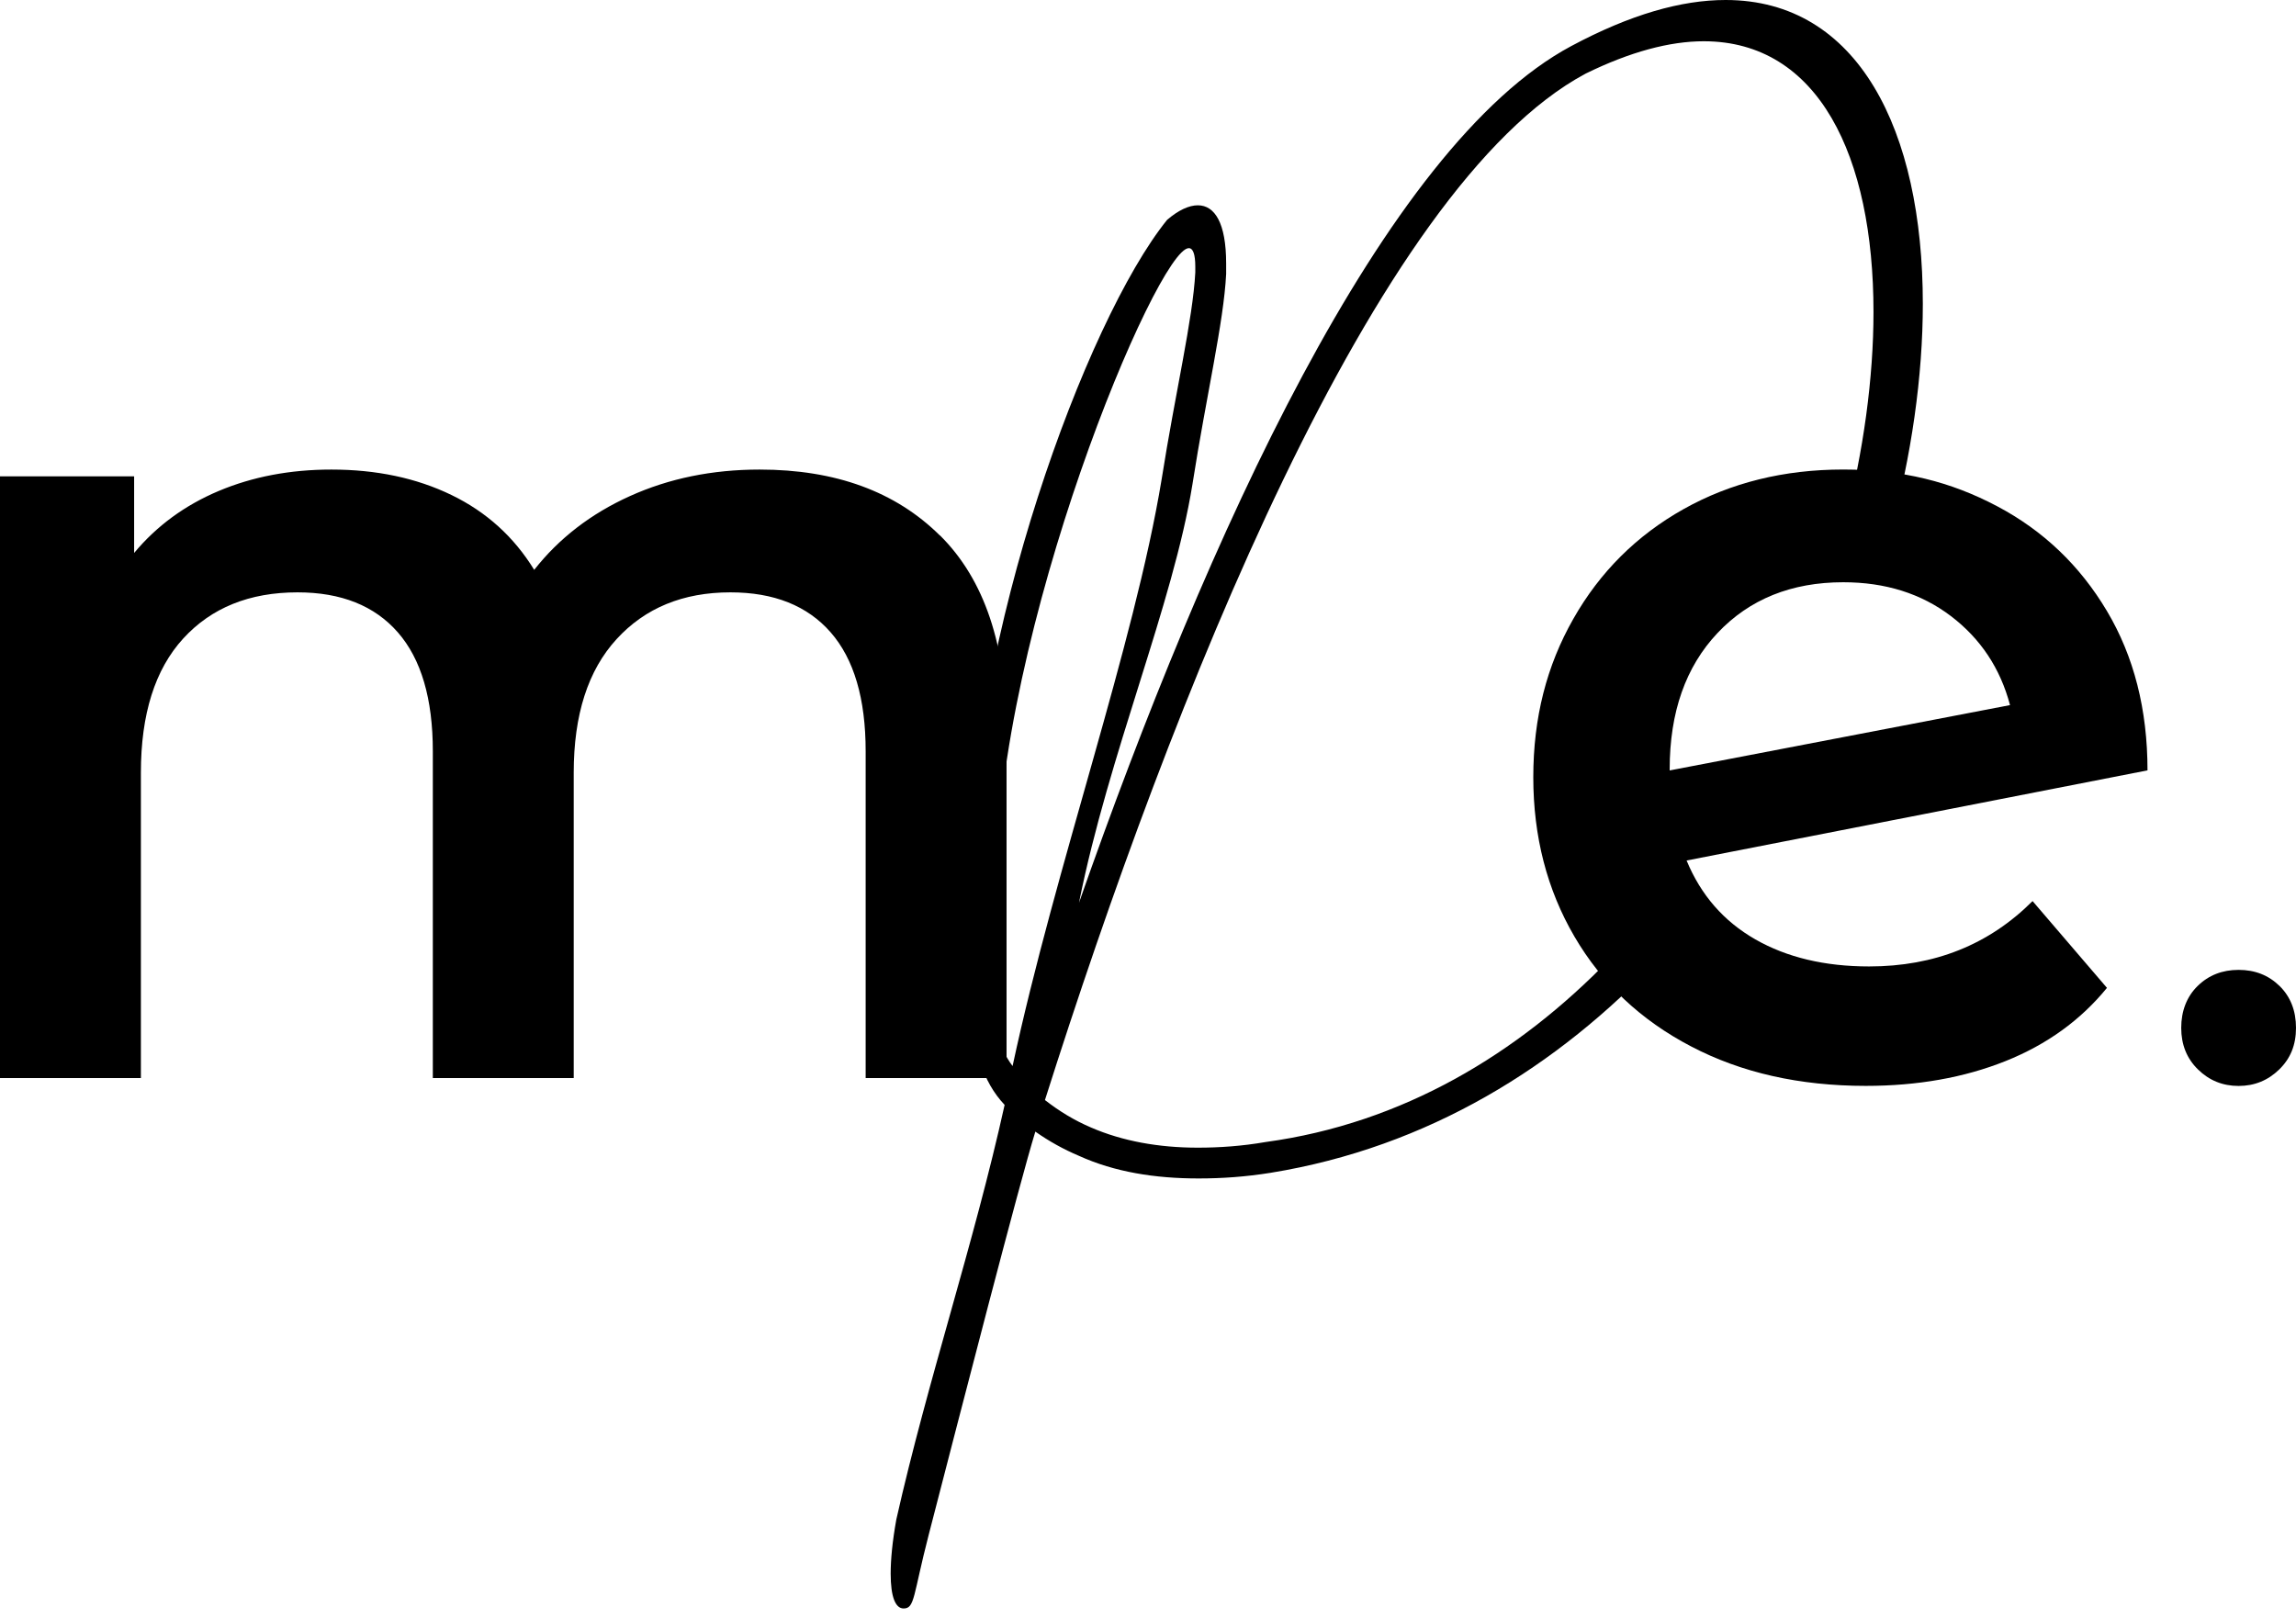
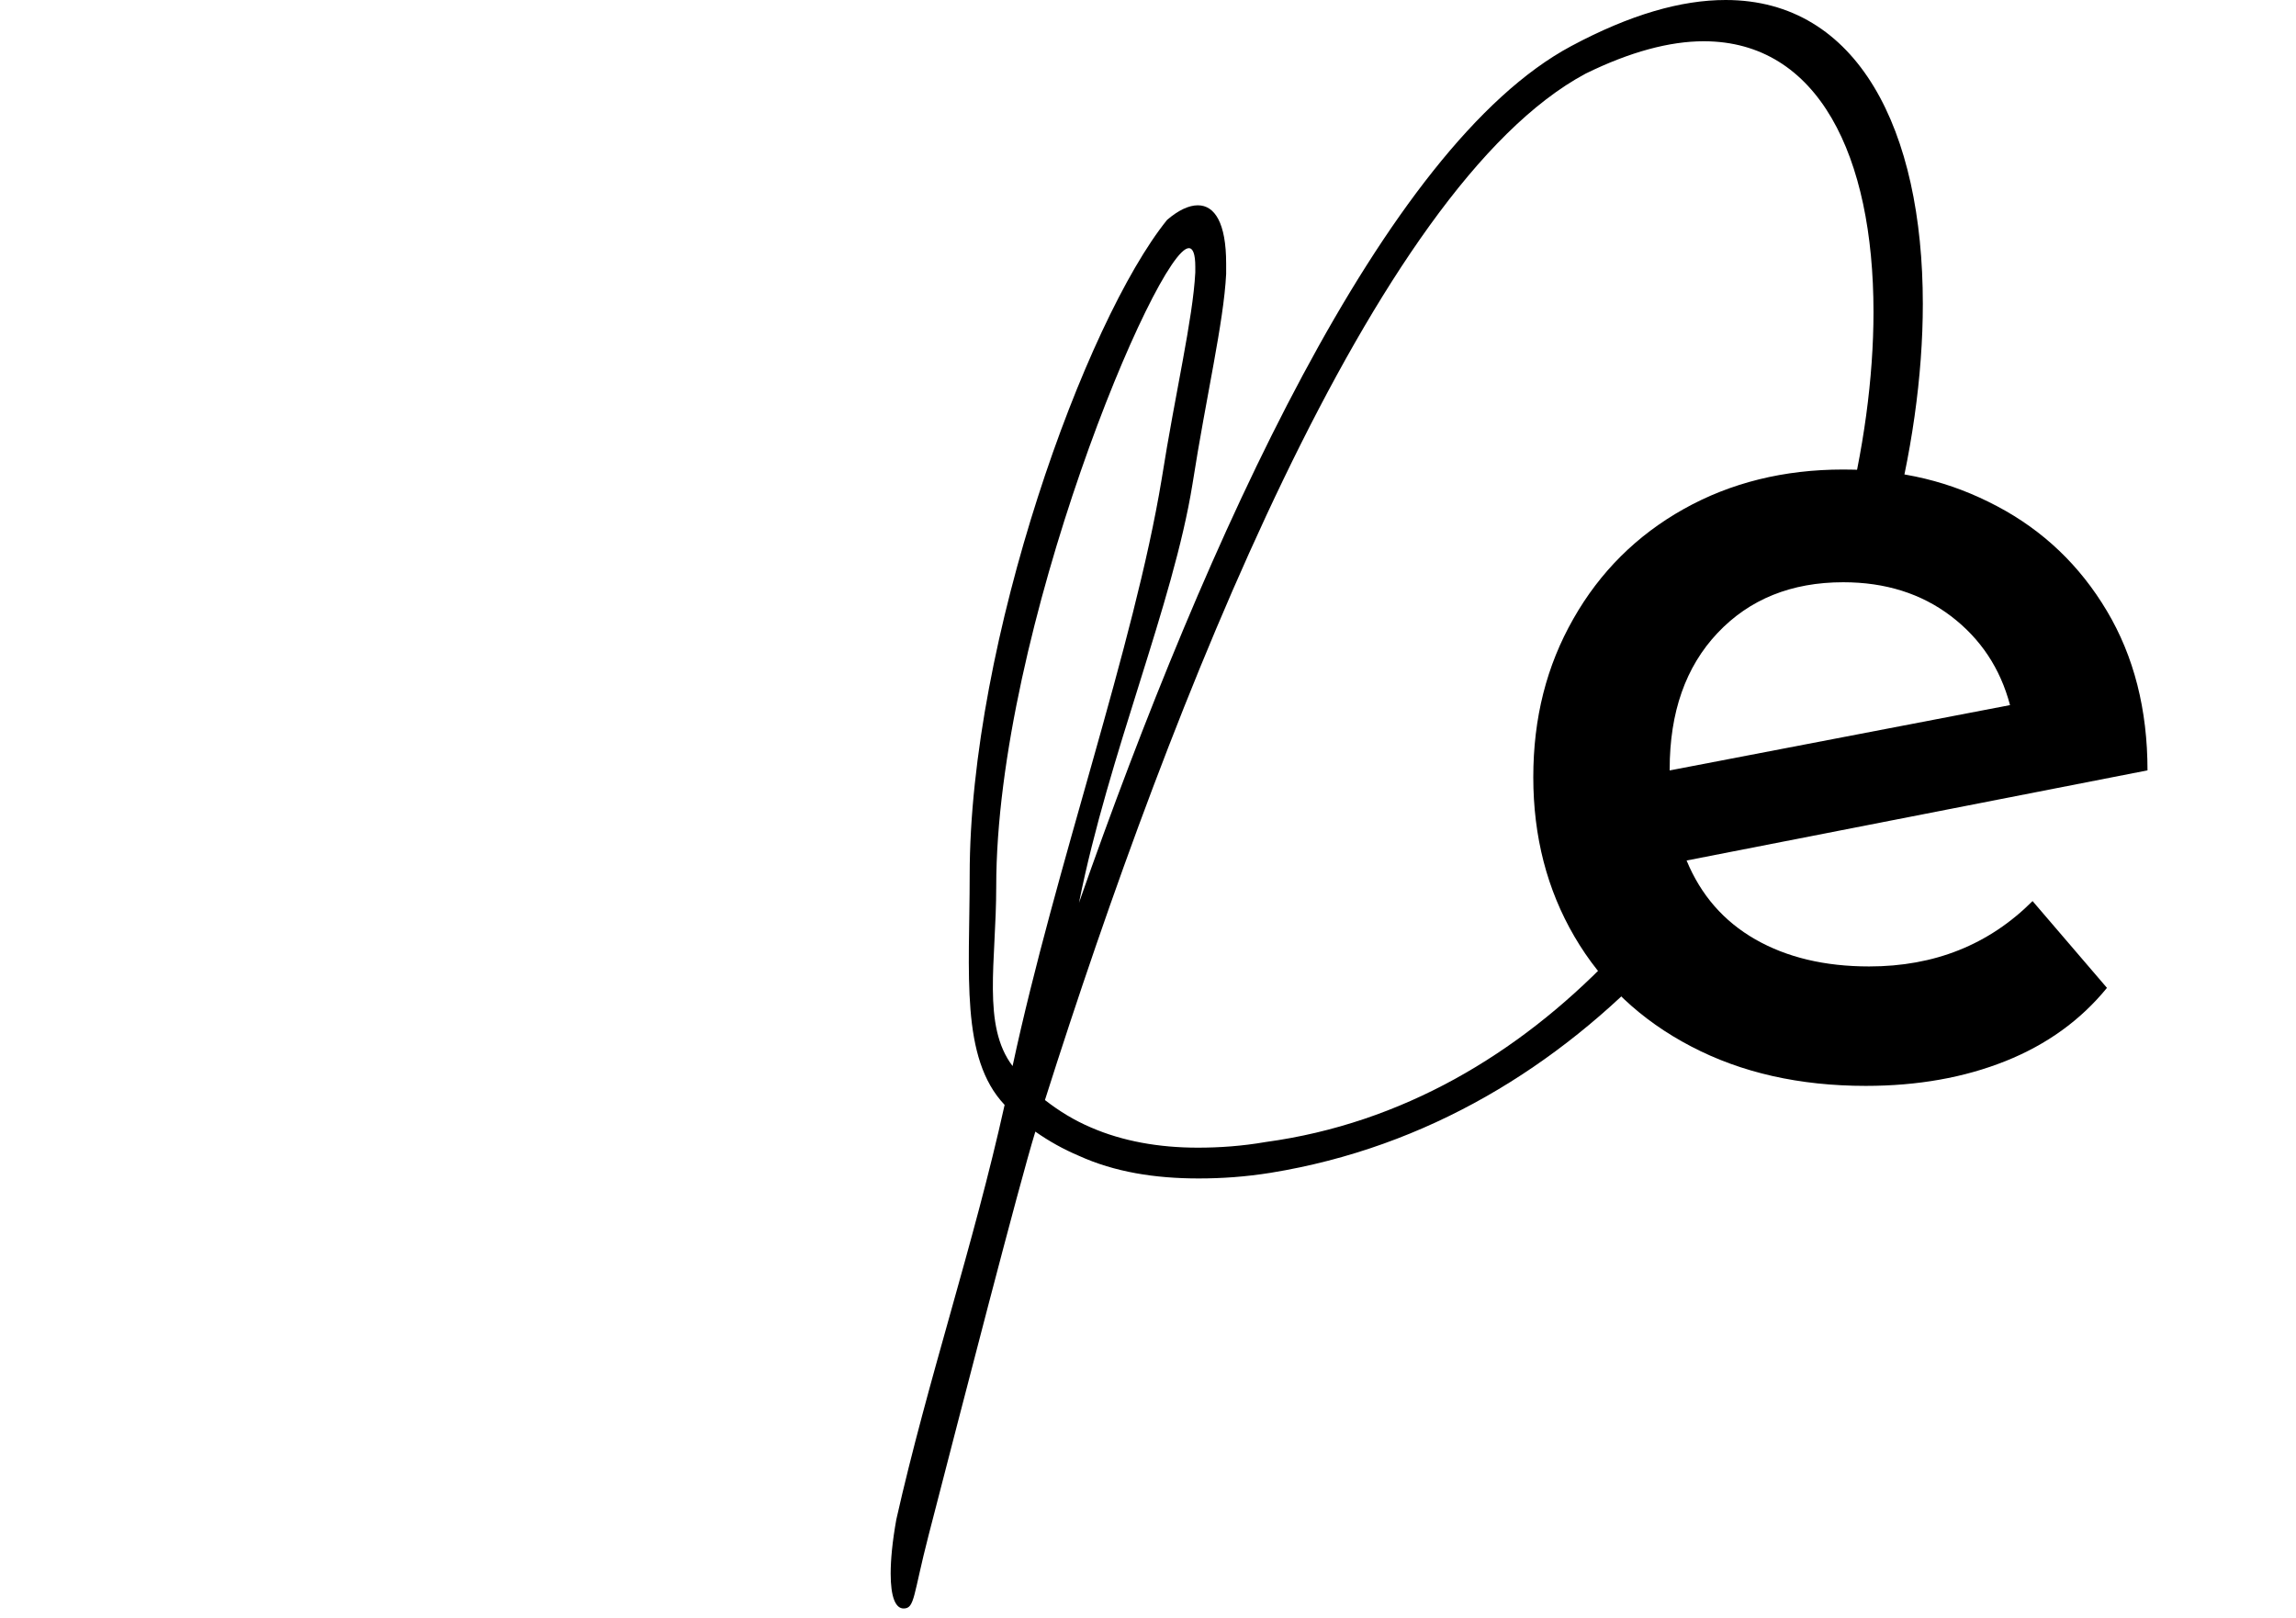
<svg xmlns="http://www.w3.org/2000/svg" width="105" height="74" viewBox="0 0 105 74" fill="none">
-   <path d="M42.991 24.492C45.018 26.503 46.031 29.517 46.031 33.536V49.308H39.588V34.361C39.588 31.956 39.054 30.143 37.989 28.924C36.924 27.704 35.395 27.093 33.402 27.093C31.236 27.093 29.501 27.807 28.197 29.233C26.889 30.659 26.237 32.696 26.237 35.341V49.308H19.794V34.361C19.794 31.956 19.26 30.143 18.195 28.924C17.13 27.704 15.601 27.093 13.608 27.093C11.409 27.093 9.666 27.797 8.377 29.207C7.088 30.618 6.443 32.66 6.443 35.341V49.308H0V21.787H6.134V25.291C7.165 24.053 8.452 23.11 9.999 22.457C11.546 21.805 13.263 21.477 15.153 21.477C17.215 21.477 19.044 21.864 20.642 22.638C22.241 23.411 23.502 24.553 24.43 26.064C25.564 24.62 27.023 23.496 28.81 22.689C30.597 21.882 32.572 21.477 34.738 21.477C38.208 21.477 40.957 22.483 42.983 24.492H42.991Z" fill="black" />
  <path d="M92.954 41.215L96.355 45.183C95.151 46.66 93.606 47.776 91.716 48.532C89.826 49.287 87.697 49.666 85.325 49.666C82.3 49.666 79.637 49.066 77.337 47.861C75.034 46.66 73.255 44.984 72.002 42.836C70.747 40.689 70.12 38.257 70.12 35.545C70.12 32.832 70.729 30.45 71.951 28.305C73.17 26.157 74.854 24.484 77.002 23.28C79.149 22.078 81.581 21.475 84.293 21.475C87.006 21.475 89.215 22.034 91.327 23.151C93.441 24.267 95.115 25.866 96.352 27.944C97.59 30.022 98.209 32.453 98.209 35.235L77.131 39.358C77.783 40.939 78.832 42.14 80.274 42.965C81.718 43.79 83.45 44.203 85.479 44.203C88.468 44.203 90.958 43.208 92.951 41.215H92.954ZM78.549 28.949C77.087 30.496 76.357 32.575 76.357 35.186V35.238L91.922 32.25C91.476 30.566 90.574 29.21 89.218 28.178C87.859 27.147 86.219 26.631 84.296 26.631C81.926 26.631 80.008 27.405 78.549 28.949Z" fill="black" />
-   <path d="M100.519 48.916C100.006 48.416 99.751 47.779 99.751 47.013C99.751 46.247 100.001 45.585 100.503 45.095C101.004 44.605 101.628 44.36 102.375 44.36C103.123 44.36 103.744 44.605 104.247 45.095C104.747 45.585 105 46.227 105 47.013C105 47.8 104.745 48.416 104.232 48.916C103.719 49.416 103.1 49.669 102.375 49.669C101.651 49.669 101.032 49.419 100.519 48.916Z" fill="black" />
  <path d="M73.923 43.955C73.81 43.935 73.715 43.899 73.632 43.85C69.414 48.212 64.138 51.381 57.878 52.234C56.806 52.42 55.772 52.492 54.774 52.492C53 52.492 51.337 52.196 49.893 51.569C49.117 51.237 48.452 50.829 47.787 50.314C53.591 32.015 62.831 8.542 72.518 3.365C74.552 2.367 76.362 1.887 77.915 1.887C83.164 1.887 85.678 7.137 85.678 14.271C85.678 17.272 85.229 20.609 84.35 24.022H85.647C86.041 24.022 86.299 24.234 86.423 24.51C87.426 20.815 87.934 17.185 87.934 13.9C87.934 5.953 84.977 0 78.915 0C76.881 0 74.552 0.665 71.856 2.107C63.28 6.691 55.184 24.618 49.344 41.292C50.711 34.454 53.647 27.65 54.534 22.143C55.163 18.113 55.963 14.748 56.074 12.531V12.051C56.074 10.203 55.555 9.39 54.779 9.39C54.372 9.39 53.892 9.612 53.374 10.056C49.641 14.676 44.345 29.277 44.345 40.036C44.345 44.546 43.909 48.39 45.943 50.535C44.538 56.894 42.431 63.105 40.99 69.499C40.805 70.533 40.732 71.348 40.732 71.977C40.732 73.049 40.954 73.568 41.323 73.568C41.841 73.568 41.751 72.985 42.473 70.192C44.012 64.239 46.608 54.16 47.348 51.758C47.977 52.201 48.643 52.57 49.344 52.866C50.971 53.606 52.82 53.9 54.815 53.9C55.888 53.9 56.96 53.825 58.105 53.642C65.306 52.472 71.247 48.777 75.883 43.842C75.267 44.053 74.627 44.09 73.928 43.961L73.923 43.955ZM46.307 48.759C44.902 46.91 45.559 43.989 45.559 40.552C45.559 28.834 52.925 11.35 54.367 11.35C54.552 11.35 54.663 11.608 54.663 12.201V12.459C54.552 14.604 53.753 17.93 53.124 21.921C51.868 29.535 48.266 39.629 46.307 48.759Z" fill="black" />
</svg>